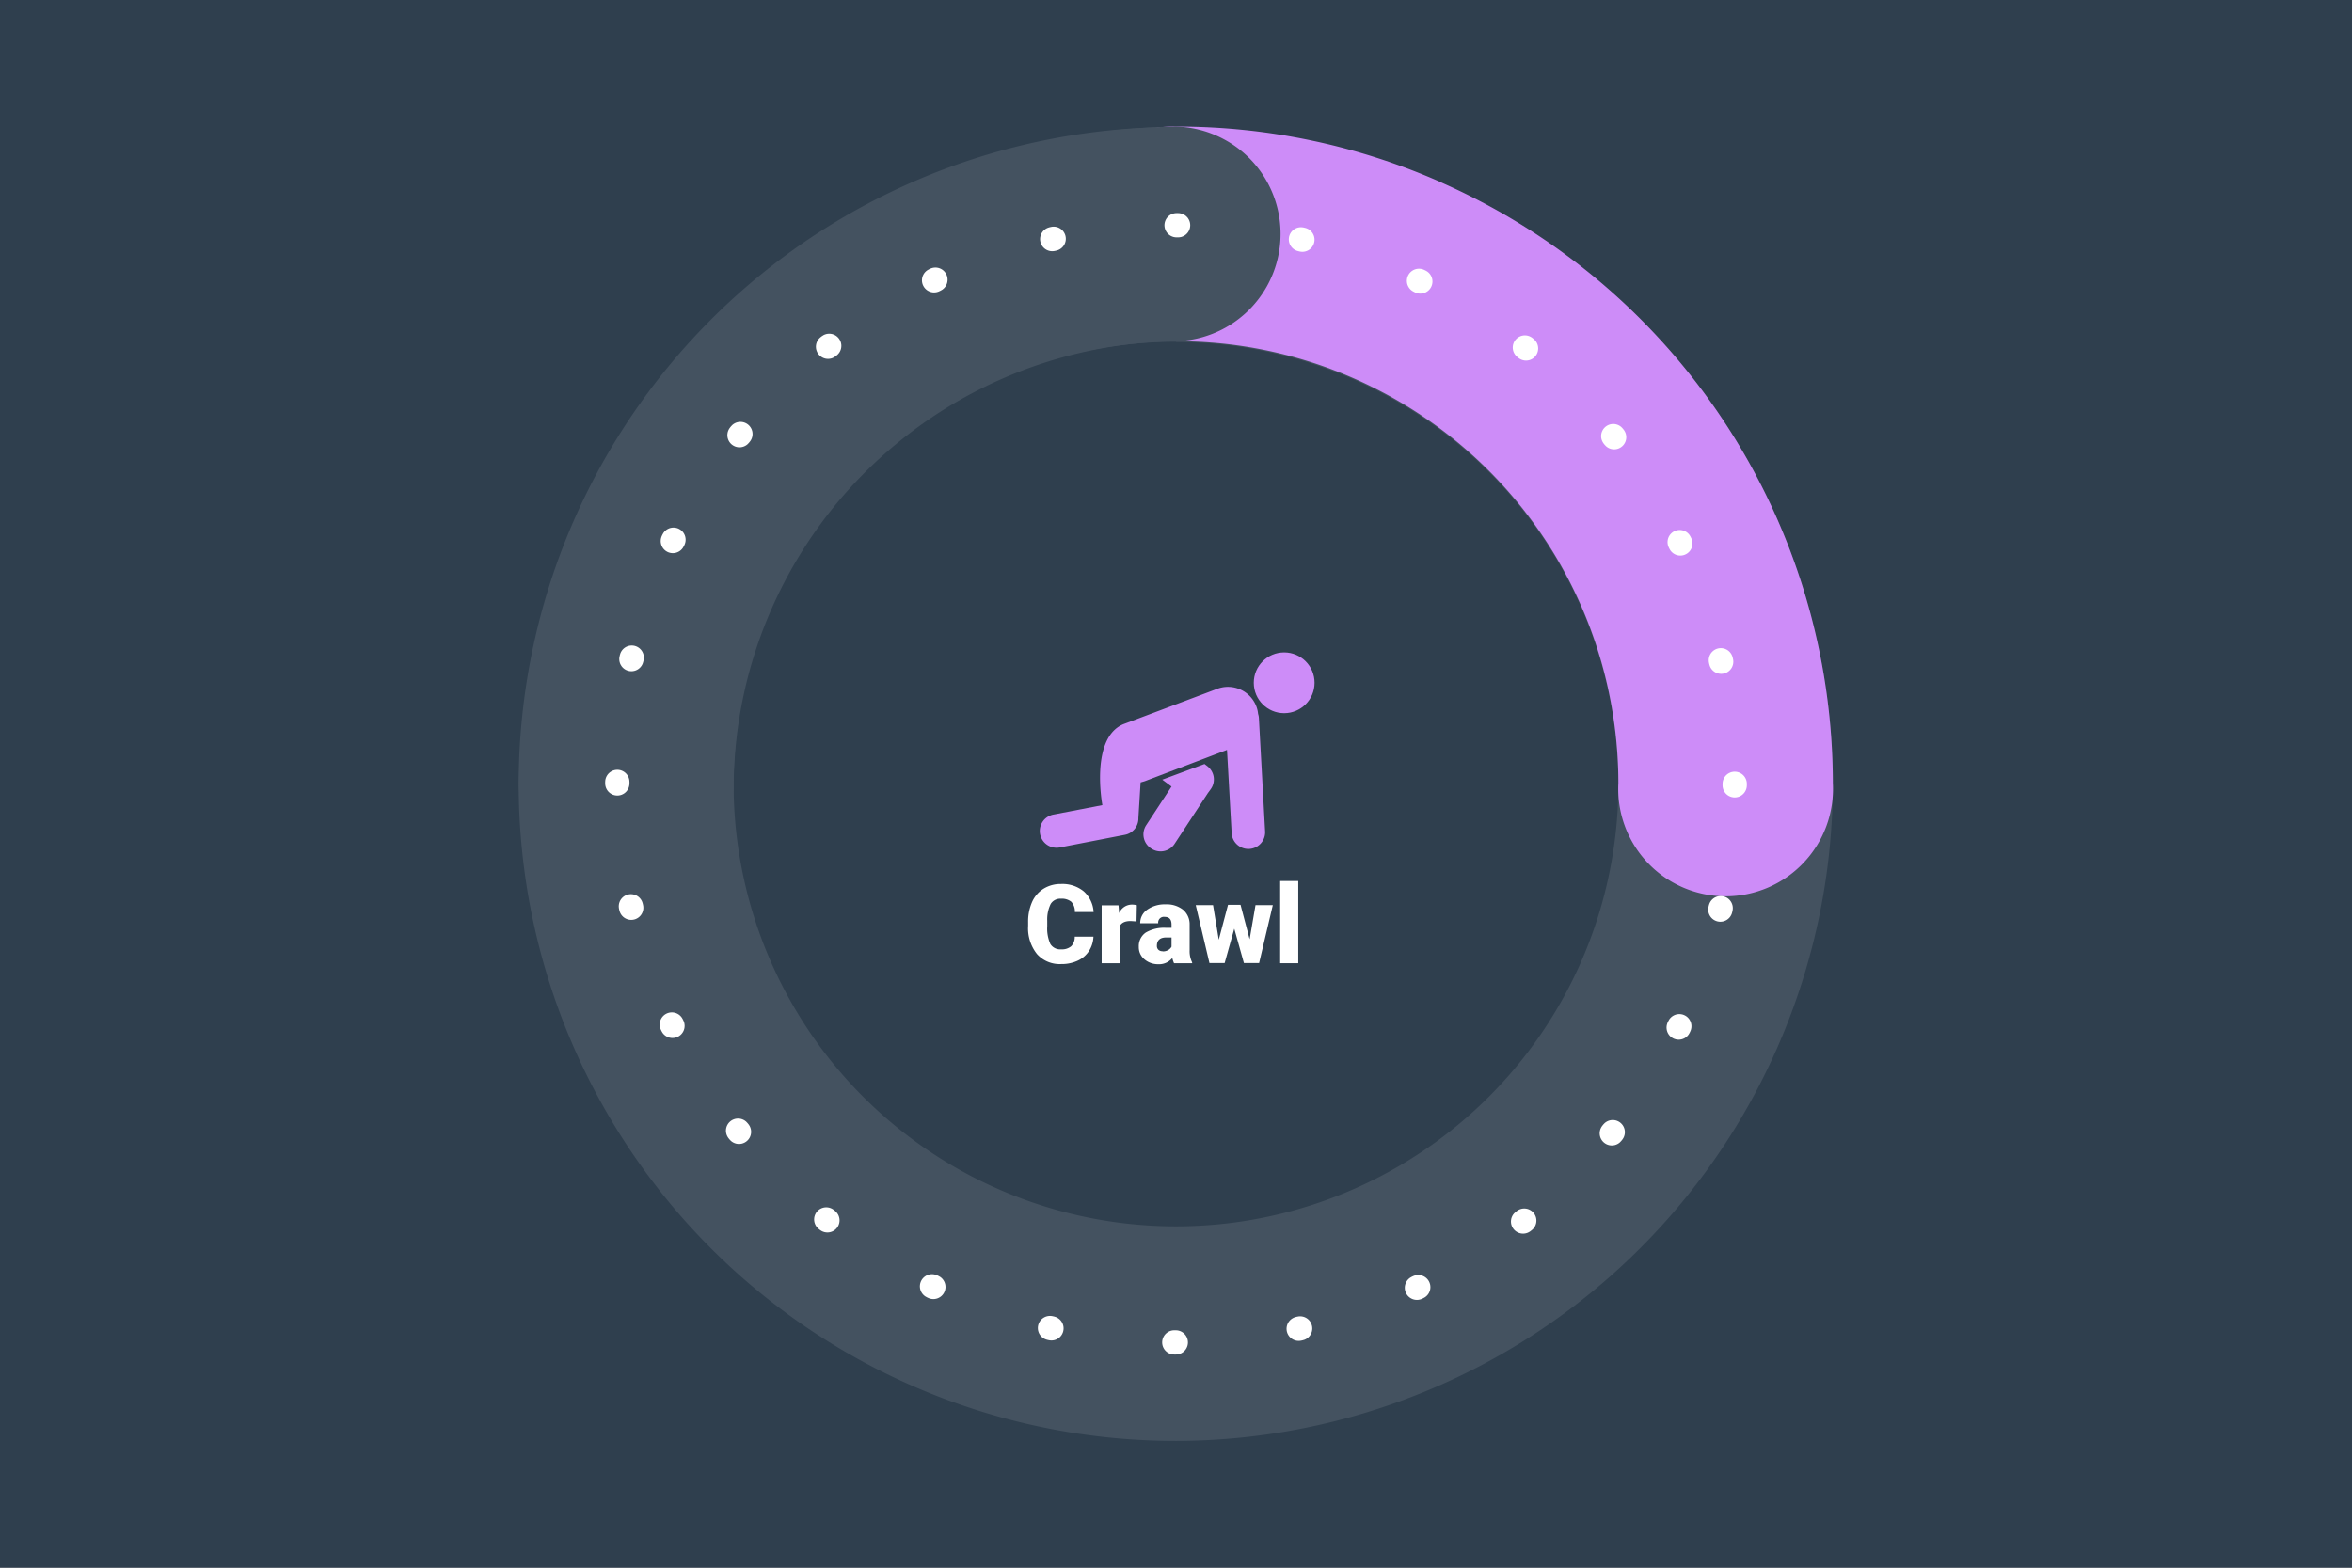
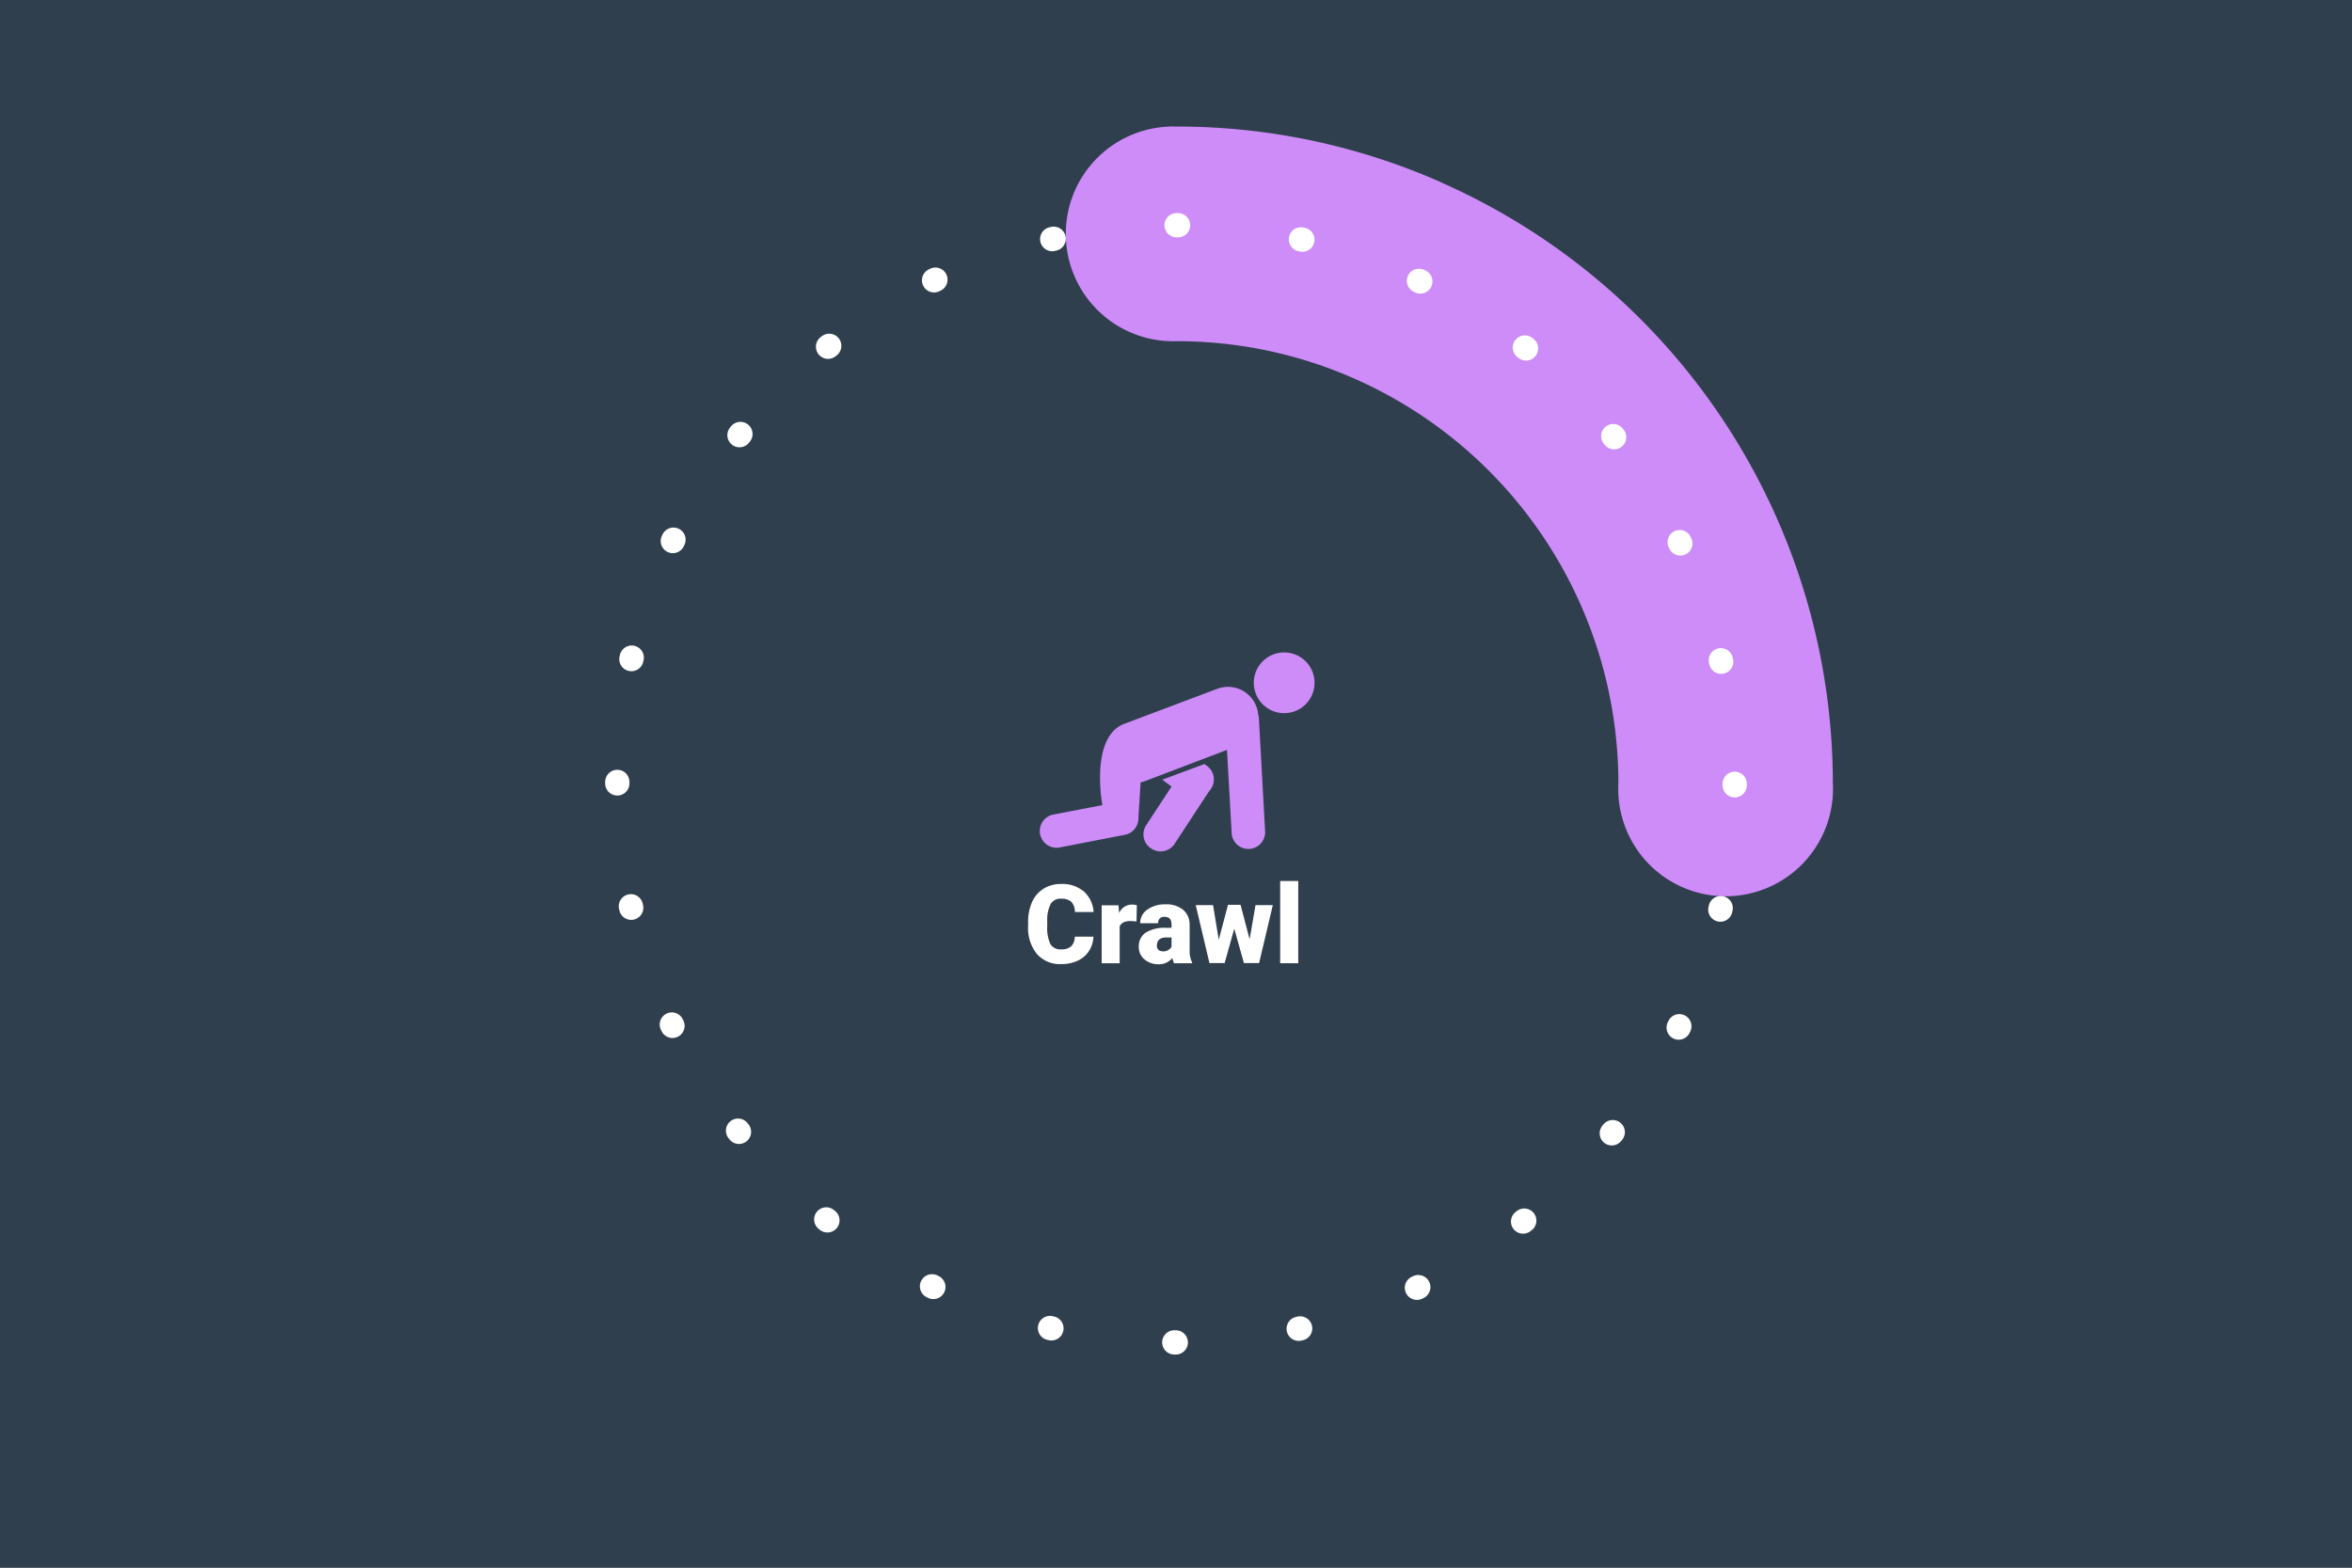
<svg xmlns="http://www.w3.org/2000/svg" viewBox="0 0 30.028 20.019">
  <rect x="0" y="0" width="30.028" height="20.019" fill="#808080" stroke="none" />
  <defs>
    <style>.cls-1{fill:#2f3f4e;}.cls-2{fill:#445260;}.cls-3{fill:#cd8cf8;}.cls-4{fill:none;stroke:#fff;stroke-linecap:round;stroke-linejoin:round;stroke-width:0.31px;stroke-dasharray:0.019 1.582;}.cls-5{fill:#fff;}</style>
  </defs>
  <g id="Layer_3" data-name="Layer 3">
    <rect class="cls-1" x="5.005" y="-5.005" width="20.019" height="30.028" transform="translate(5.005 25.024) rotate(-90)" />
-     <path class="cls-2" d="M15.015,18.4A8.389,8.389,0,1,1,23.4,10.015,8.4,8.4,0,0,1,15.015,18.4Zm0-14.036a5.648,5.648,0,1,0,5.647,5.648A5.654,5.654,0,0,0,15.015,4.367Z" />
    <path class="cls-3" d="M18.405,2.332l-.015-.008a8.319,8.319,0,0,0-3.375-.708,1.371,1.371,0,1,0,0,2.741,5.6,5.6,0,0,1,2.27.475h0A5.651,5.651,0,0,1,20.662,10,1.371,1.371,0,1,0,23.4,10,8.393,8.393,0,0,0,18.405,2.332Z" />
-     <path class="cls-2" d="M8,11.375H7.939A1.371,1.371,0,0,1,6.627,9.947a8.526,8.526,0,0,1,8.388-8.331,1.371,1.371,0,0,1,0,2.741,5.723,5.723,0,0,0-5.649,5.7A1.371,1.371,0,0,1,8,11.375Z" />
    <circle class="cls-4" cx="15.014" cy="10.009" r="7.133" />
    <path class="cls-5" d="M13.96,11.961a.363.363,0,0,1-.057.183.338.338,0,0,1-.143.123.482.482,0,0,1-.212.044.389.389,0,0,1-.309-.128.528.528,0,0,1-.113-.361v-.049a.615.615,0,0,1,.051-.256.38.38,0,0,1,.147-.169.409.409,0,0,1,.221-.06.43.43,0,0,1,.292.095.383.383,0,0,1,.125.263h-.239a.185.185,0,0,0-.046-.131.191.191,0,0,0-.132-.039.142.142,0,0,0-.131.067.448.448,0,0,0-.044.214v.07a.488.488,0,0,0,.04.228.148.148,0,0,0,.138.068.184.184,0,0,0,.127-.039.166.166,0,0,0,.046-.123Z" />
    <path class="cls-5" d="M14.51,11.766l-.075-.005c-.074,0-.119.023-.14.068V12.3h-.23v-.74h.215l.008.1a.177.177,0,0,1,.162-.109.238.238,0,0,1,.064.008Z" />
    <path class="cls-5" d="M14.989,12.3a.327.327,0,0,1-.022-.067.215.215,0,0,1-.178.08.265.265,0,0,1-.178-.063.2.2,0,0,1-.072-.159.21.21,0,0,1,.088-.182.457.457,0,0,1,.259-.061h.071v-.04c0-.068-.029-.1-.088-.1a.072.072,0,0,0-.082.081h-.23a.207.207,0,0,1,.091-.174.385.385,0,0,1,.233-.067.336.336,0,0,1,.223.069.241.241,0,0,1,.084.189v.328a.325.325,0,0,0,.032.156V12.3Zm-.144-.151a.129.129,0,0,0,.071-.018.109.109,0,0,0,.041-.042v-.118H14.89q-.12,0-.12.108a.066.066,0,0,0,.021.051A.076.076,0,0,0,14.845,12.147Z" />
    <path class="cls-5" d="M15.954,11.994l.075-.436h.221l-.175.74h-.194l-.123-.439-.123.439h-.194l-.175-.74h.221L15.56,12l.118-.446h.16Z" />
    <path class="cls-5" d="M16.575,12.3h-.231v-1.05h.231Z" />
    <circle class="cls-3" cx="16.395" cy="8.719" r="0.388" />
    <path class="cls-3" d="M15.409,9.78l-.031-.024-.539.2.118.088-.322.491a.214.214,0,0,0,.062.3h0a.214.214,0,0,0,.3-.061l.424-.647,0,0,.035-.048A.213.213,0,0,0,15.409,9.78Z" />
    <path class="cls-3" d="M16.072,9.166a.2.2,0,0,0-.01-.05.354.354,0,0,0-.022-.095h0a.388.388,0,0,0-.5-.225l-1.2.452c-.427.182-.266,1.033-.266,1.033l-.618.119a.214.214,0,1,0,.081.42l.825-.16a.213.213,0,0,0,.172-.215v0l.028-.454.052-.015,1.051-.4.06,1.071a.214.214,0,0,0,.427-.024Z" />
  </g>
</svg>